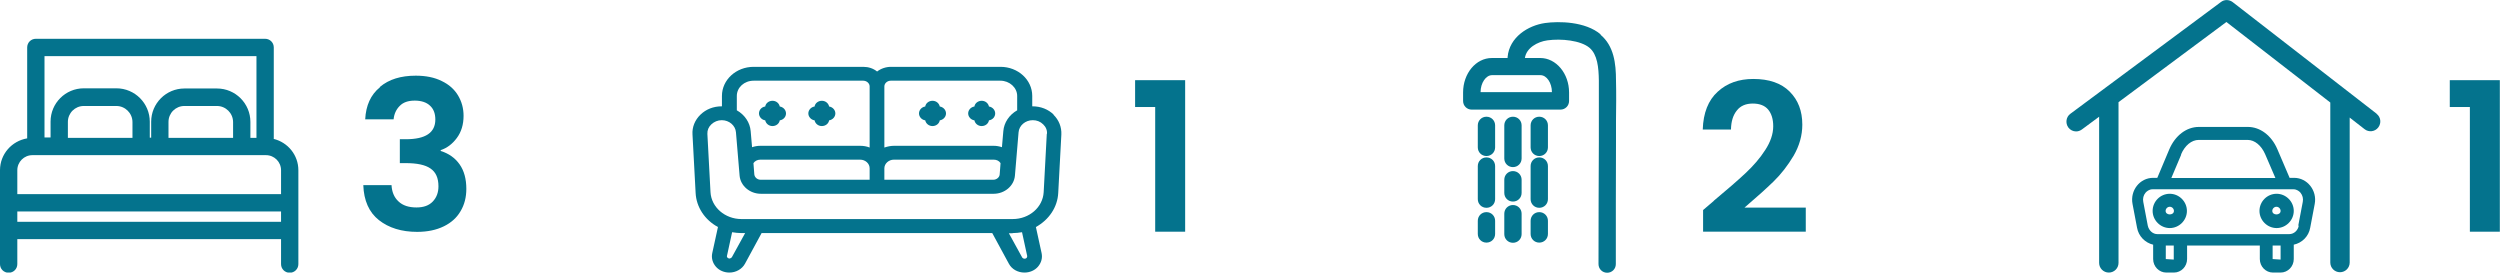
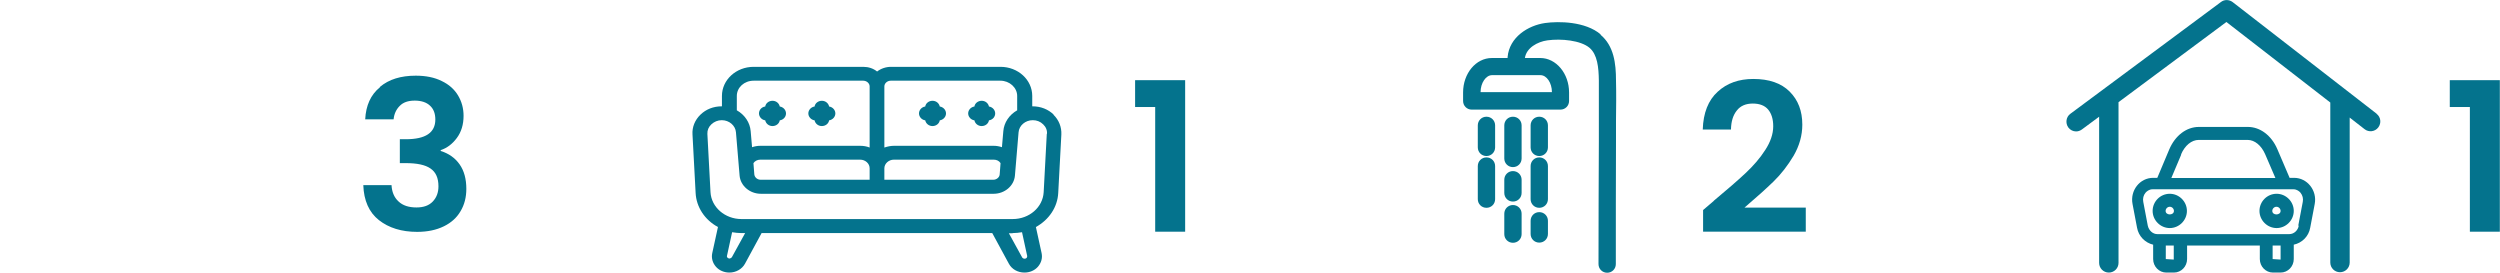
<svg xmlns="http://www.w3.org/2000/svg" id="Layer_2" data-name="Layer 2" viewBox="0 0 144.37 15.74">
  <g id="Layer_1-2" data-name="Layer 1">
    <path d="M141.47,6.18v-1.55h2.89v8.75h-1.73v-7.2h-1.16Z" fill="#04738d" stroke-width="0" />
    <path d="M21.94,5.02c.52-.44,1.21-.65,2.07-.65.58,0,1.08.1,1.5.31.42.2.73.48.94.83.21.35.32.74.32,1.18,0,.5-.13.93-.39,1.28-.26.35-.57.58-.93.7v.05c.46.14.83.4,1.09.77.26.37.39.84.39,1.42,0,.48-.11.91-.33,1.28-.22.38-.54.67-.97.88-.43.21-.94.32-1.54.32-.9,0-1.64-.23-2.21-.68s-.87-1.13-.9-2.02h1.63c.02.39.15.71.4.94.25.24.6.35,1.04.35.41,0,.72-.11.94-.34.22-.23.33-.52.33-.88,0-.48-.15-.82-.46-1.03-.3-.21-.78-.31-1.42-.31h-.35v-1.38h.35c1.14,0,1.7-.38,1.7-1.14,0-.34-.1-.61-.31-.8-.2-.19-.5-.29-.88-.29s-.67.1-.87.31c-.2.2-.32.46-.35.77h-1.64c.04-.8.32-1.42.85-1.85Z" fill="#04738d" stroke-width="0" />
-     <path d="M15.81,8.01V2.74c0-.28-.22-.5-.5-.5H2.07c-.28,0-.5.22-.5.5v5.25c-.89.15-1.57.91-1.57,1.84v5.42c0,.28.22.5.5.5s.5-.22.5-.5v-1.44h15.23v1.44c0,.28.22.5.5.5s.5-.22.5-.5v-5.42c0-.88-.61-1.61-1.43-1.81ZM14.81,3.24v4.72h-.35v-.92c0-1.06-.86-1.93-1.93-1.93h-1.88c-1.06,0-1.92.86-1.92,1.92v.92h-.08v-.92c0-1.06-.86-1.93-1.93-1.93h-1.88c-1.06,0-1.92.86-1.92,1.92v.92h-.35V3.24h12.24ZM13.46,7.96h-3.73v-.92c0-.51.41-.92.92-.92h1.88c.51,0,.93.42.93.93v.92ZM7.65,7.96h-3.73v-.92c0-.51.41-.92.92-.92h1.88c.51,0,.93.42.93.93v.92ZM1.87,8.96h13.49c.48,0,.87.39.87.87v1.38H1v-1.38c0-.48.39-.87.87-.87ZM1,12.81v-.6h15.23v.6H1Z" fill="#04738d" stroke-width="0" />
    <g>
      <path d="M137.25,6.57L128.93.12c-.2-.15-.48-.16-.68,0l-8.69,6.45c-.25.18-.3.54-.12.79.11.15.28.23.45.23.12,0,.23-.04.33-.11l1-.74v8.44c0,.31.25.56.56.56s.56-.25.56-.56V5.91s0,0,0-.01l6.23-4.63,6,4.65v9.24c0,.31.25.56.56.56s.56-.25.56-.56V6.79l.86.67c.24.19.6.15.79-.1.19-.25.15-.6-.1-.79Z" fill="#04738d" stroke-width="0" />
      <path d="M132.46,10.27h-.24l-.71-1.66c-.34-.79-.99-1.28-1.7-1.28h-2.83c-.72,0-1.37.5-1.71,1.3l-.69,1.64h-.24c-.77,0-1.34.73-1.19,1.51l.26,1.37c.09.5.47.87.93.98v.83c0,.43.34.78.76.78h.44c.42,0,.76-.35.76-.78v-.78h4.2v.78c0,.43.34.78.76.78h.44c.42,0,.76-.35.76-.78v-.83c.47-.1.86-.47.95-.98l.26-1.37c.15-.78-.43-1.51-1.19-1.51ZM125.95,8.92c.22-.52.61-.84,1.02-.84h2.83c.4,0,.79.32,1.01.83l.59,1.37h-6.01l.57-1.35ZM125.52,14.99l-.45-.03v-.78h.46v.81ZM131.69,14.99l-.45-.03v-.78h.46v.81ZM132.75,13.03c-.05.28-.28.49-.55.49h-7.62c-.26,0-.49-.21-.55-.49l-.26-1.37c-.04-.19.01-.39.13-.53.06-.07.2-.2.41-.2h8.13c.21,0,.35.13.41.2.12.15.17.34.13.53l-.26,1.37Z" fill="#04738d" stroke-width="0" />
      <path d="M125.3,11.19c-.55,0-.99.45-.99.99s.45.99.99.99.99-.45.99-.99-.45-.99-.99-.99ZM125.06,12.18c0-.13.11-.24.24-.24s.24.11.24.24c0,.27-.48.27-.48,0Z" fill="#04738d" stroke-width="0" />
      <path d="M131.47,11.19c-.55,0-.99.45-.99.99s.45.99.99.99.99-.45.99-.99-.45-.99-.99-.99ZM131.22,12.18c0-.13.11-.24.24-.24s.24.11.24.24c0,.27-.48.27-.48,0Z" fill="#04738d" stroke-width="0" />
    </g>
    <path d="M98.96,11.6c.77-.64,1.38-1.17,1.84-1.6.46-.43.84-.87,1.14-1.34.3-.46.46-.92.46-1.37,0-.41-.1-.73-.29-.96-.19-.23-.49-.35-.89-.35s-.71.13-.92.4c-.22.27-.33.63-.34,1.1h-1.63c.03-.96.32-1.69.86-2.18.54-.5,1.23-.74,2.06-.74.91,0,1.61.24,2.1.73s.73,1.12.73,1.91c0,.62-.17,1.22-.5,1.79-.34.57-.72,1.06-1.15,1.48-.43.42-1,.93-1.69,1.52h3.54v1.39h-5.93v-1.25l.62-.53Z" fill="#04738d" stroke-width="0" />
    <g>
      <path d="M92.44,1.99c-.89-.76-2.44-.77-3.22-.66-.97.14-2.06.81-2.16,1.97,0,.02,0,.03,0,.05h-.91c-.92,0-1.66.89-1.66,1.99v.49c0,.28.22.5.5.5h5.12c.28,0,.5-.22.5-.5v-.49c0-1.1-.75-1.99-1.66-1.99h-.89c.08-.58.72-.94,1.3-1.02.79-.11,1.92,0,2.43.43.46.39.53,1.14.54,1.9,0,.77,0,1.54,0,2.32v1.18c-.01,2.36-.02,4.73-.02,7.09,0,.28.22.5.5.5s.5-.22.5-.5c0-2.36,0-4.73.01-7.09v-1.18c.01-.78.02-1.56,0-2.33,0-.99-.12-2-.9-2.65ZM89.62,5.32h-4.12c0-.53.31-.98.66-.98h2.8c.36,0,.66.45.66.98Z" fill="#04738d" stroke-width="0" />
      <path d="M85.84,6.74c-.28,0-.5.22-.5.5v1.27c0,.28.22.5.5.5s.5-.22.5-.5v-1.27c0-.28-.22-.5-.5-.5Z" fill="#04738d" stroke-width="0" />
      <path d="M88.89,6.74c-.28,0-.5.22-.5.5v1.27c0,.28.22.5.5.5s.5-.22.5-.5v-1.27c0-.28-.22-.5-.5-.5Z" fill="#04738d" stroke-width="0" />
      <path d="M87.37,6.74c-.28,0-.5.22-.5.5v1.91c0,.28.22.5.5.5s.5-.22.5-.5v-1.91c0-.28-.22-.5-.5-.5Z" fill="#04738d" stroke-width="0" />
      <path d="M85.84,9.09c-.28,0-.5.22-.5.5v1.91c0,.28.22.5.5.5s.5-.22.5-.5v-1.91c0-.28-.22-.5-.5-.5Z" fill="#04738d" stroke-width="0" />
      <path d="M87.37,11.84c-.28,0-.5.22-.5.5v1.18c0,.28.22.5.5.5s.5-.22.5-.5v-1.18c0-.28-.22-.5-.5-.5Z" fill="#04738d" stroke-width="0" />
      <path d="M88.89,9.09c-.28,0-.5.22-.5.5v1.91c0,.28.22.5.5.5s.5-.22.5-.5v-1.91c0-.28-.22-.5-.5-.5Z" fill="#04738d" stroke-width="0" />
      <path d="M87.37,9.88c-.28,0-.5.22-.5.5v.76c0,.28.22.5.5.5s.5-.22.5-.5v-.76c0-.28-.22-.5-.5-.5Z" fill="#04738d" stroke-width="0" />
-       <path d="M85.84,12.25c-.28,0-.5.22-.5.5v.76c0,.28.22.5.5.5s.5-.22.5-.5v-.76c0-.28-.22-.5-.5-.5Z" fill="#04738d" stroke-width="0" />
      <path d="M88.89,12.25c-.28,0-.5.22-.5.5v.76c0,.28.22.5.5.5s.5-.22.5-.5v-.76c0-.28-.22-.5-.5-.5Z" fill="#04738d" stroke-width="0" />
    </g>
    <g>
      <path d="M60.85,6.62c-.32-.31-.75-.48-1.22-.48,0,0-.02,0-.02,0v-.6c0-.93-.82-1.68-1.83-1.68h-6.33c-.29,0-.58.1-.8.27-.22-.18-.5-.27-.8-.27h-6.33c-1.01,0-1.83.75-1.83,1.68v.6s-.02,0-.02,0c-.47,0-.9.17-1.22.48-.32.31-.49.72-.46,1.15l.18,3.37c.04.82.53,1.56,1.29,1.97l-.33,1.51c-.06.28.02.56.21.78.19.22.48.34.78.34.38,0,.73-.2.9-.51l.96-1.77h13.32l.96,1.77c.17.32.52.51.9.51.3,0,.59-.12.78-.34.19-.22.27-.5.21-.78l-.33-1.51c.76-.42,1.25-1.15,1.29-1.97l.18-3.37c.02-.43-.14-.84-.46-1.15ZM58.48,13.46c.18,0,.36-.02.54-.05l.3,1.38s-.01.08-.03.1h0s-.05.05-.12.05c-.06,0-.11-.03-.14-.07l-.77-1.4h.21ZM60.45,7.73l-.18,3.37c-.05.87-.83,1.55-1.79,1.55h-15.66c-.95,0-1.74-.68-1.79-1.55l-.18-3.37c-.01-.21.07-.4.23-.55.16-.15.37-.24.6-.24.43,0,.79.31.82.7l.21,2.5c.05.59.59,1.05,1.23,1.05h13.44c.64,0,1.18-.46,1.23-1.05l.21-2.5c.03-.39.39-.7.82-.7.23,0,.44.08.6.24.16.15.24.35.22.55ZM58.74,6.37c-.46.26-.76.71-.8,1.2l-.08.93c-.15-.05-.31-.08-.47-.08h-5.77c-.19,0-.37.04-.55.1v-3.53c0-.18.17-.33.37-.33h6.33c.53,0,.97.4.97.88v.83ZM51.62,9.22h5.77c.16,0,.31.07.39.2l-.05.65c-.01.17-.18.31-.37.31h-6.29v-.66c0-.27.25-.5.55-.5ZM43.9,9.22h5.77c.3,0,.55.22.55.5v.66h-6.29c-.19,0-.35-.13-.37-.31l-.05-.65c.08-.12.23-.2.39-.2ZM50.22,8.52c-.17-.07-.36-.1-.55-.1h-5.77c-.16,0-.32.03-.47.08l-.08-.93c-.04-.49-.34-.94-.8-1.2v-.83c0-.49.43-.88.97-.88h6.33c.2,0,.37.15.37.33v3.53ZM42.28,13.41c.18.03.36.05.54.05h.21l-.77,1.4s-.08.07-.13.07-.1-.03-.12-.05c-.02-.02-.04-.06-.03-.1l.3-1.38Z" fill="#04738d" stroke-width="0" />
      <path d="M45.03,6.15c-.04-.19-.21-.33-.42-.33s-.39.14-.42.33c-.21.03-.36.2-.36.4s.16.37.36.4c.04.19.21.33.42.33s.39-.14.42-.33c.21-.03.36-.2.36-.4s-.16-.37-.36-.4Z" fill="#04738d" stroke-width="0" />
      <path d="M47.88,6.15c-.04-.19-.21-.33-.42-.33s-.39.14-.42.33c-.2.03-.36.2-.36.4s.16.37.36.4c.04.19.21.33.42.33s.39-.14.42-.33c.2-.03.36-.2.36-.4s-.16-.37-.36-.4Z" fill="#04738d" stroke-width="0" />
      <path d="M54.27,6.15c-.04-.19-.21-.33-.42-.33s-.39.14-.42.33c-.2.03-.36.2-.36.4s.16.37.36.4c.04.19.21.33.42.33s.39-.14.42-.33c.2-.03.36-.2.36-.4s-.16-.37-.36-.4Z" fill="#04738d" stroke-width="0" />
      <path d="M57.11,6.15c-.04-.19-.21-.33-.42-.33s-.39.14-.42.33c-.2.03-.36.2-.36.4s.16.37.36.4c.04.19.21.33.42.33s.39-.14.42-.33c.21-.03.36-.2.36-.4s-.16-.37-.36-.4Z" fill="#04738d" stroke-width="0" />
    </g>
    <path d="M65.55,6.18v-1.55h2.89v8.75h-1.73v-7.2h-1.16Z" fill="#04738d" stroke-width="0" />
  </g>
</svg>